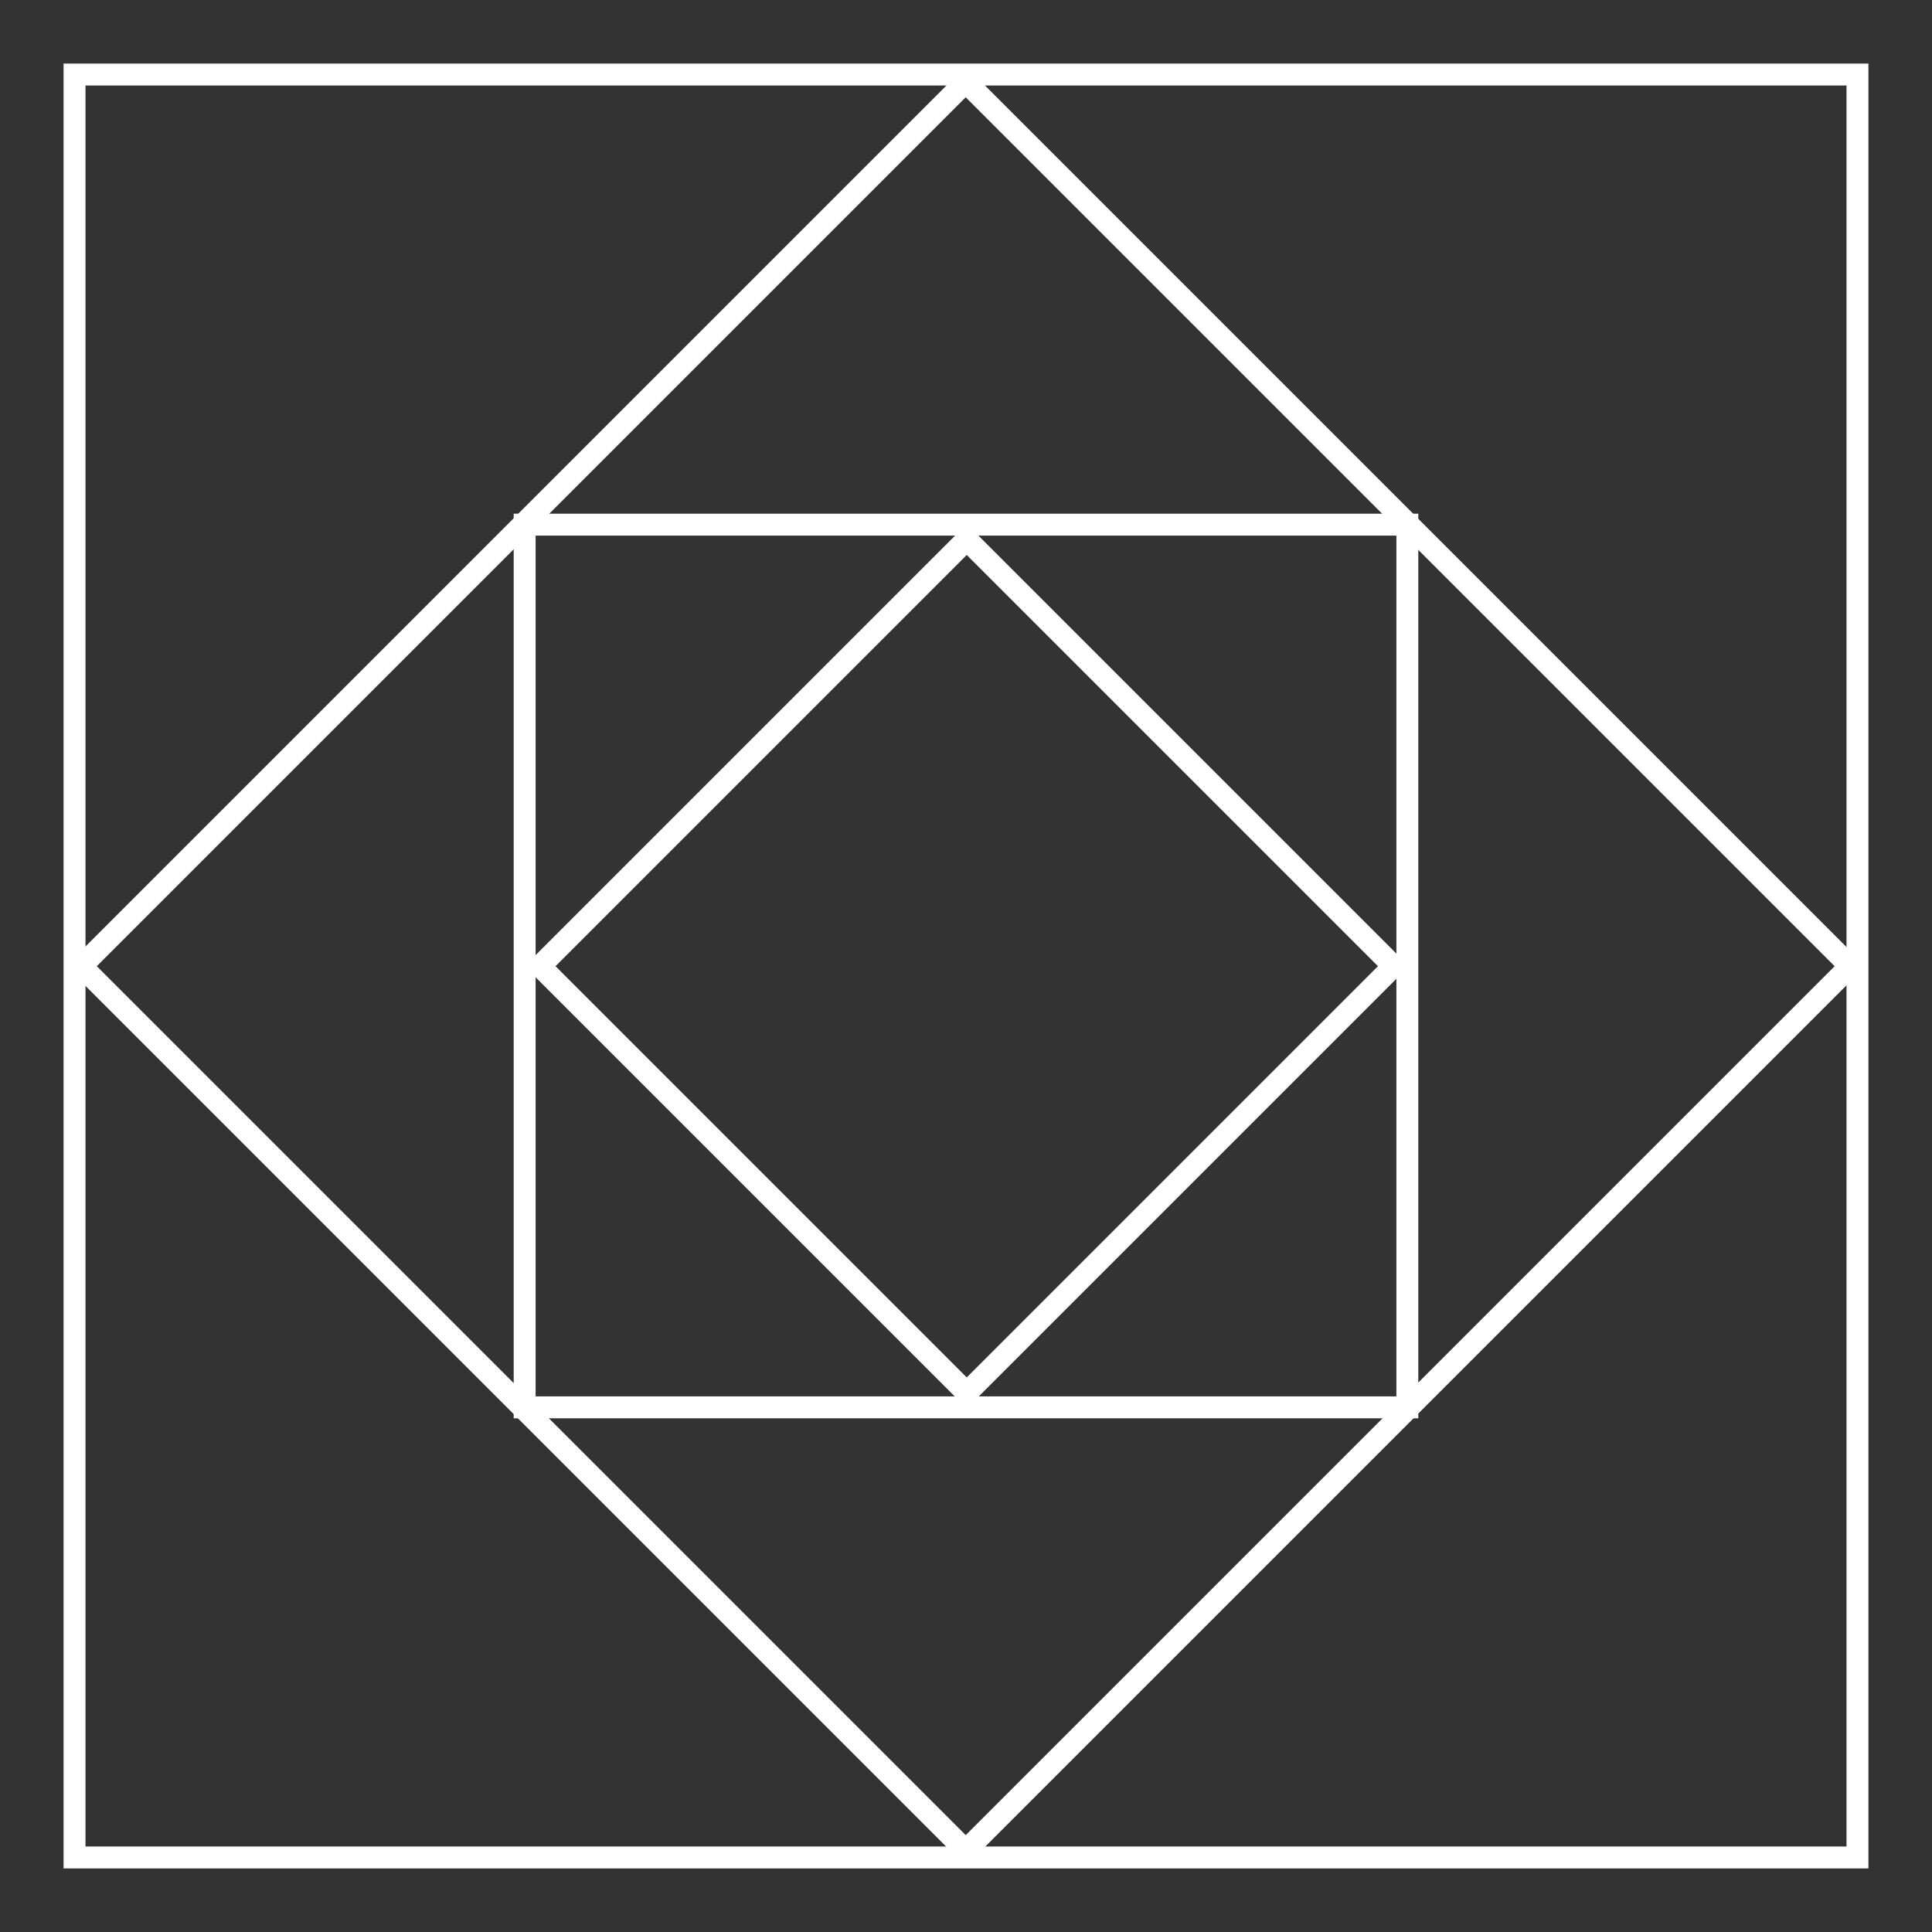
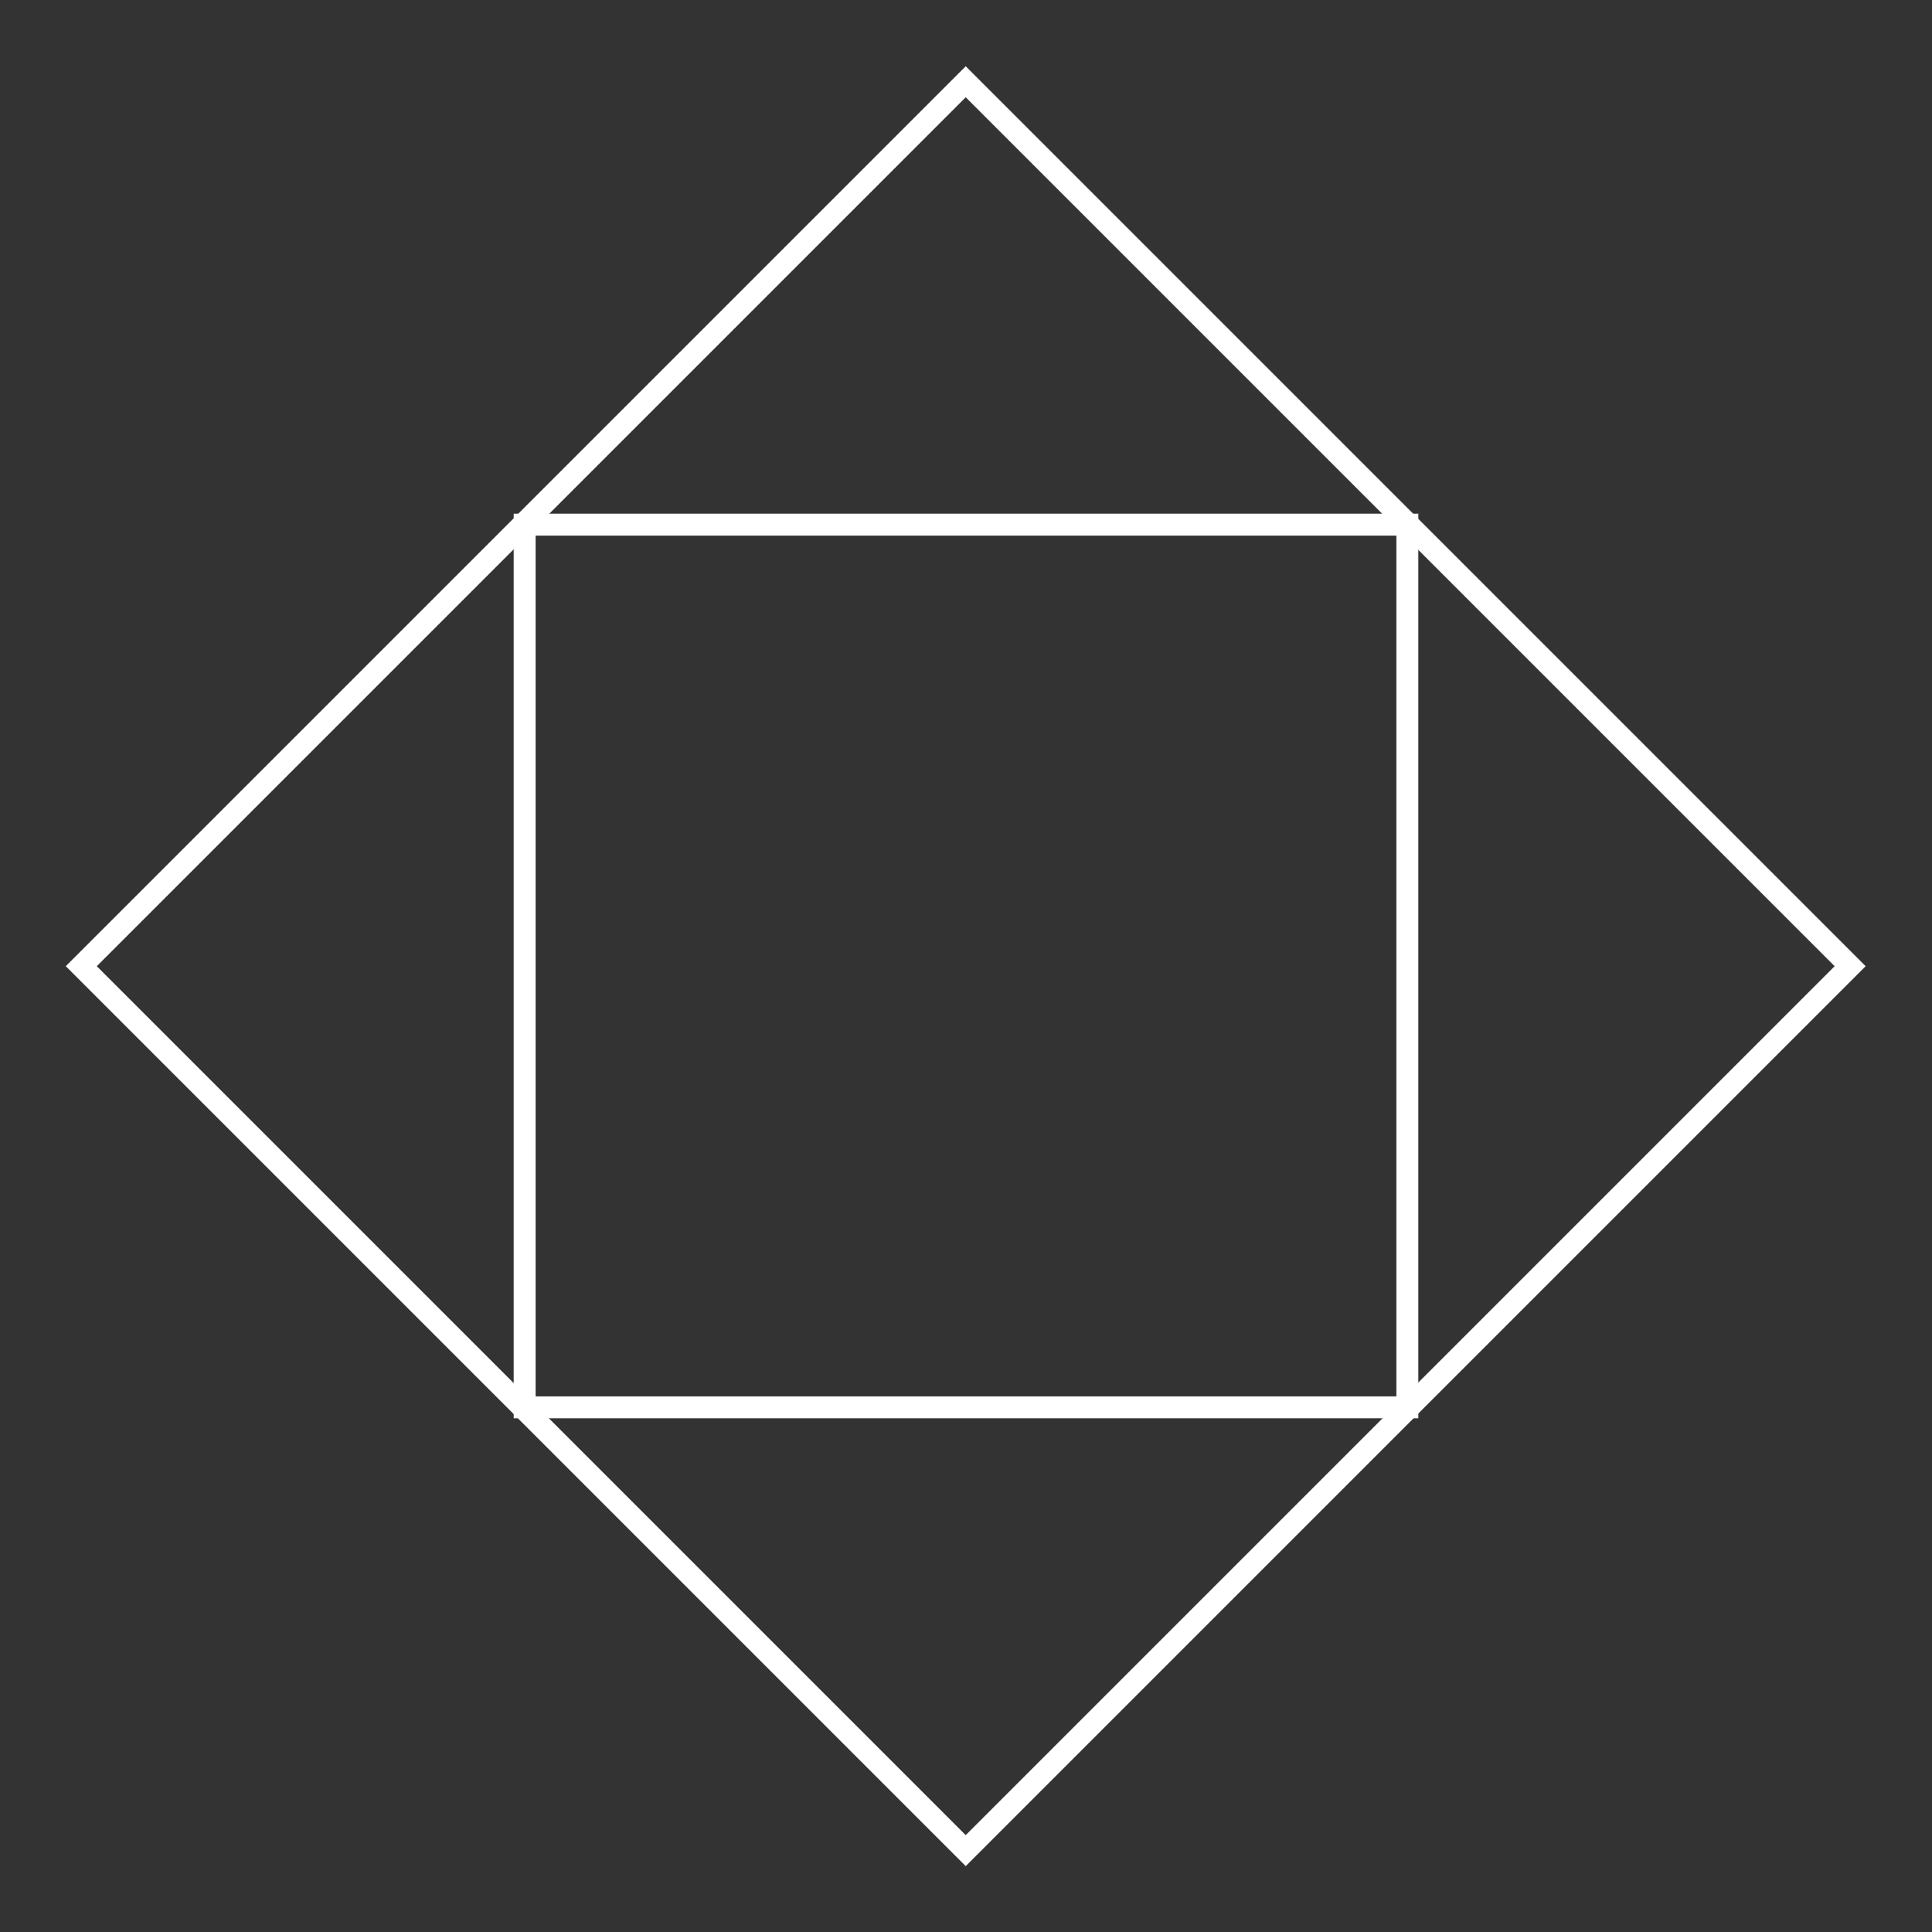
<svg xmlns="http://www.w3.org/2000/svg" version="1.1" id="Layer_1" x="0px" y="0px" viewBox="0 0 132.2 132.2" style="enable-background:new 0 0 132.2 132.2;" xml:space="preserve">
  <rect x="0" y="0" width="132.2" height="132.2" fill="#333333" stroke="none" />
  <style type="text/css">
	.st0{fill:none;stroke:#FFFFFF;stroke-width:1.5;stroke-miterlimit:10;}
</style>
  <g>
-     <rect x="5.1" y="5.1" class="st0" width="122" height="122" />
    <rect x="23.3" y="23.3" transform="matrix(0.707 -0.707 0.707 0.707 -27.385 66.113)" class="st0" width="85.6" height="85.6" />
    <rect x="35.9" y="35.9" class="st0" width="60.4" height="60.4" />
-     <rect x="45.5" y="45.5" transform="matrix(0.707 -0.707 0.707 0.707 -27.385 66.113)" class="st0" width="41.3" height="41.3" />
  </g>
</svg>